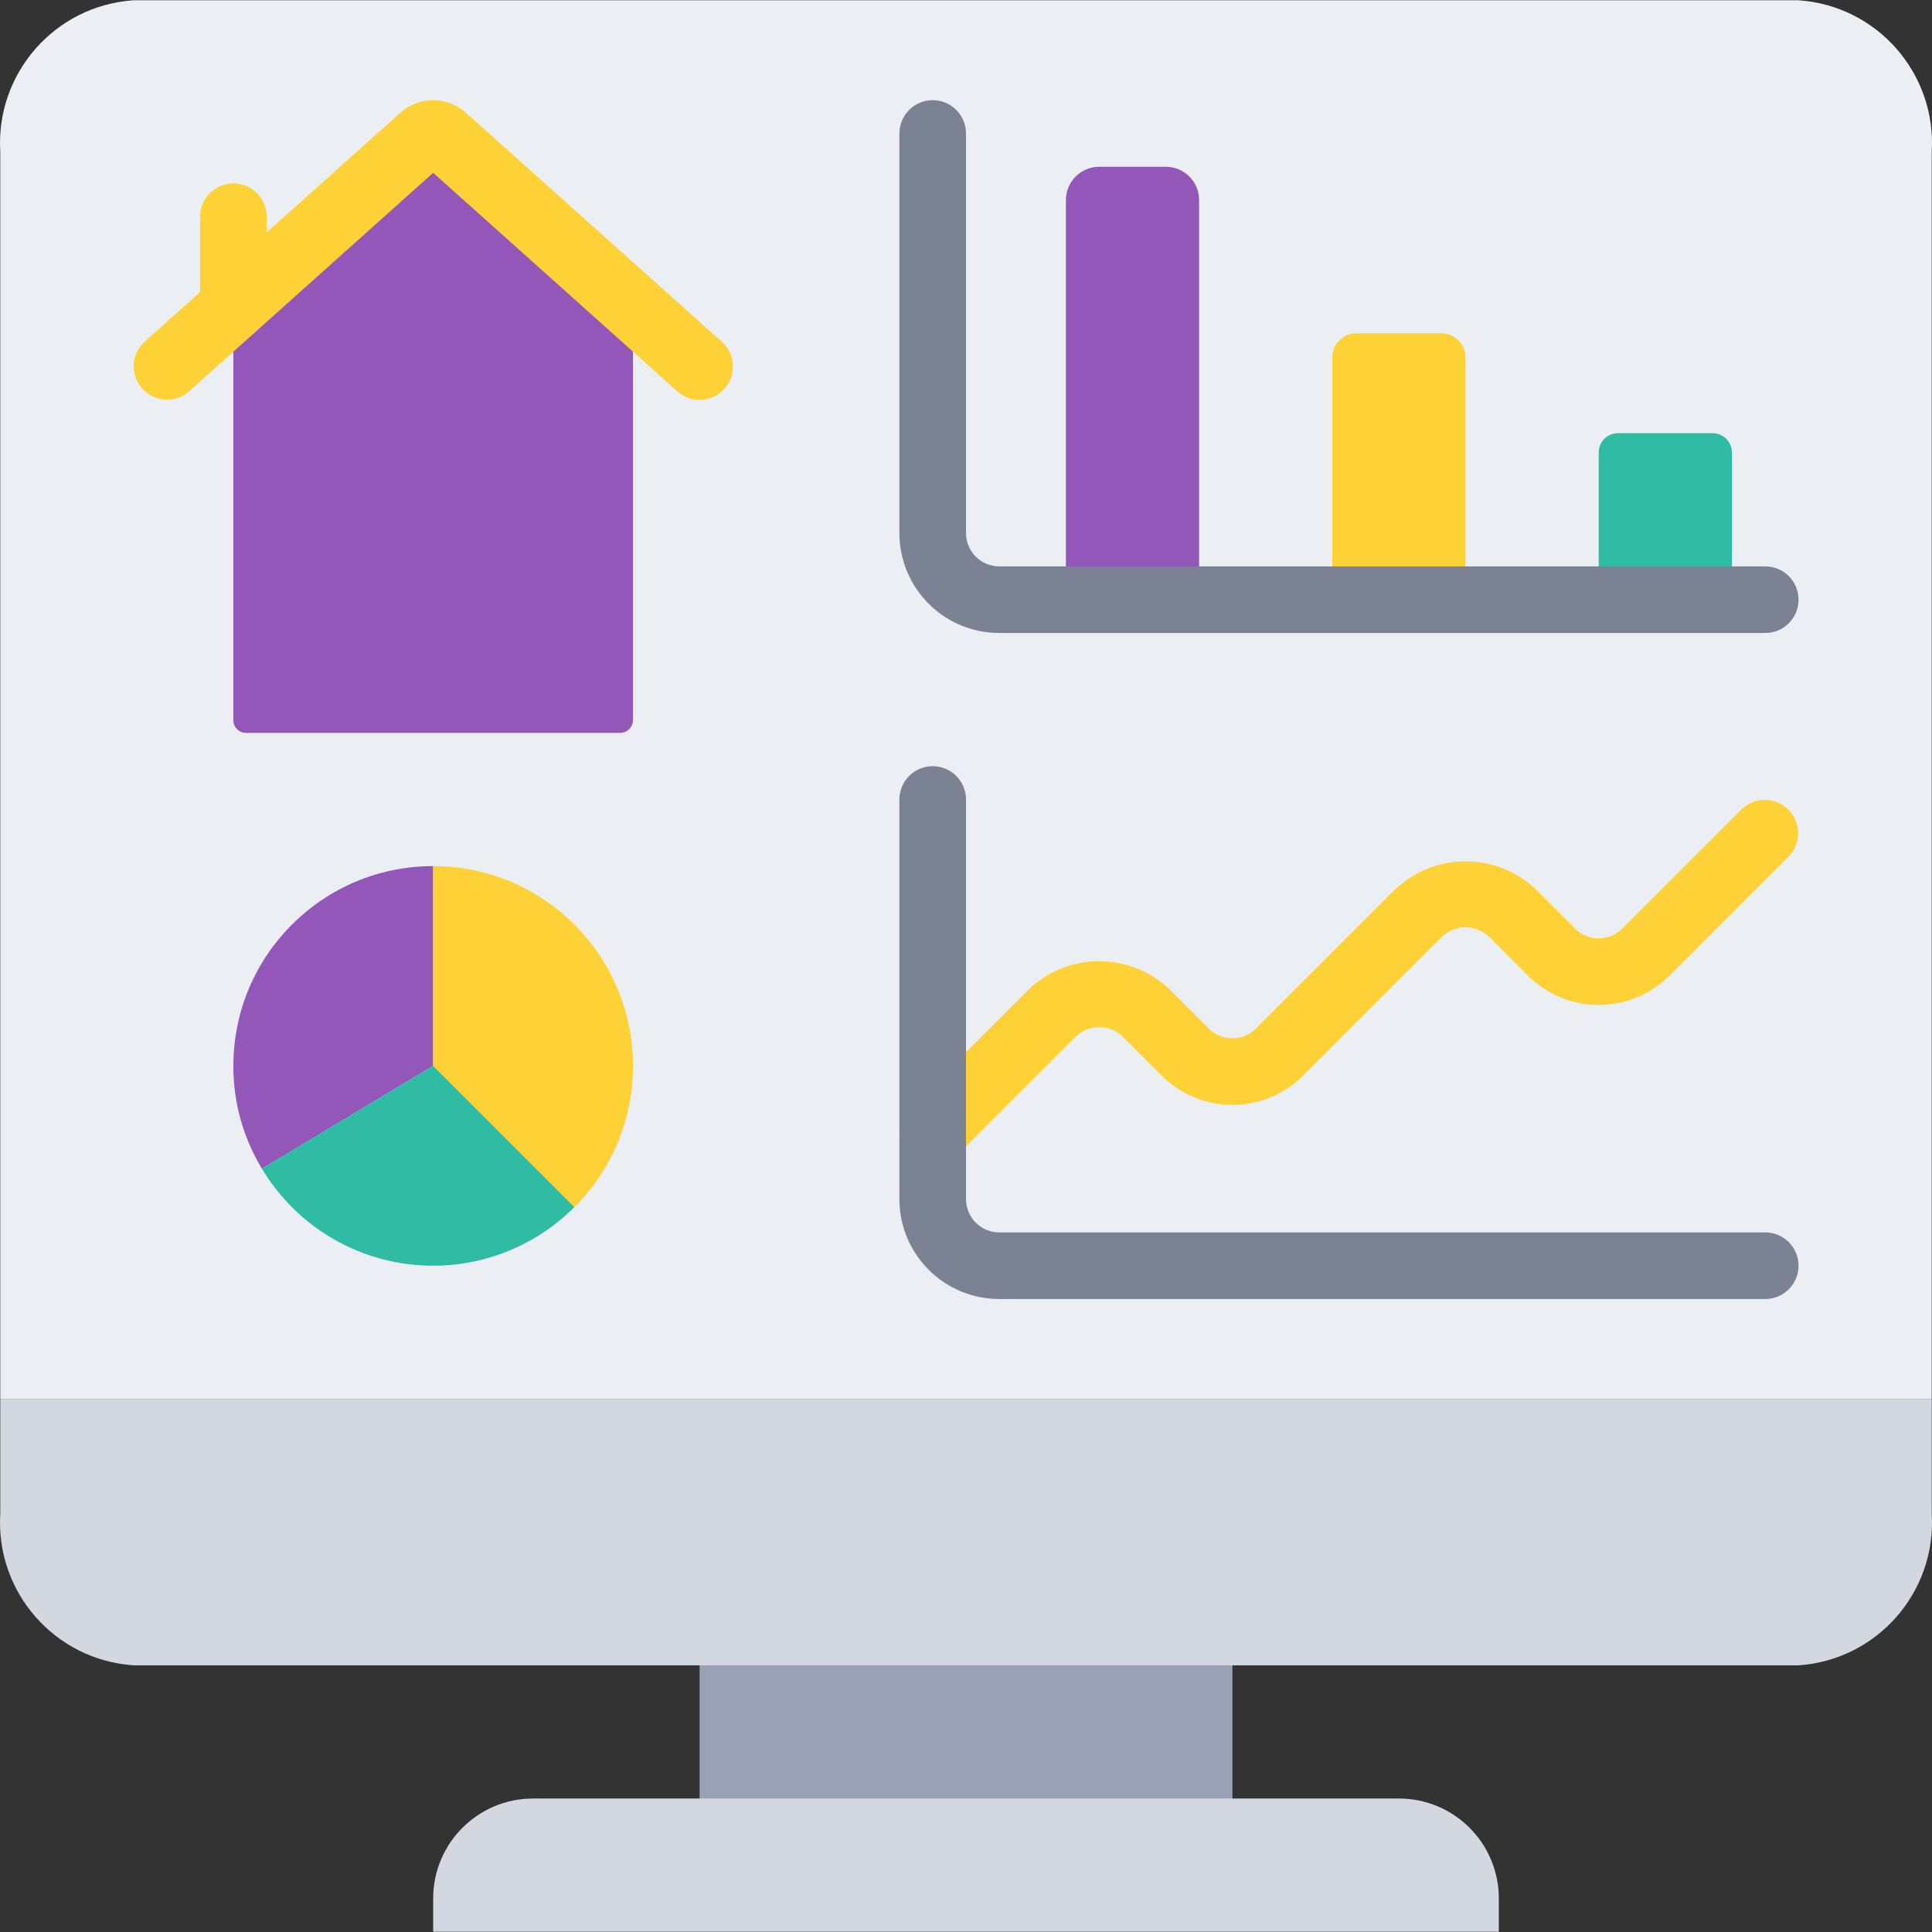
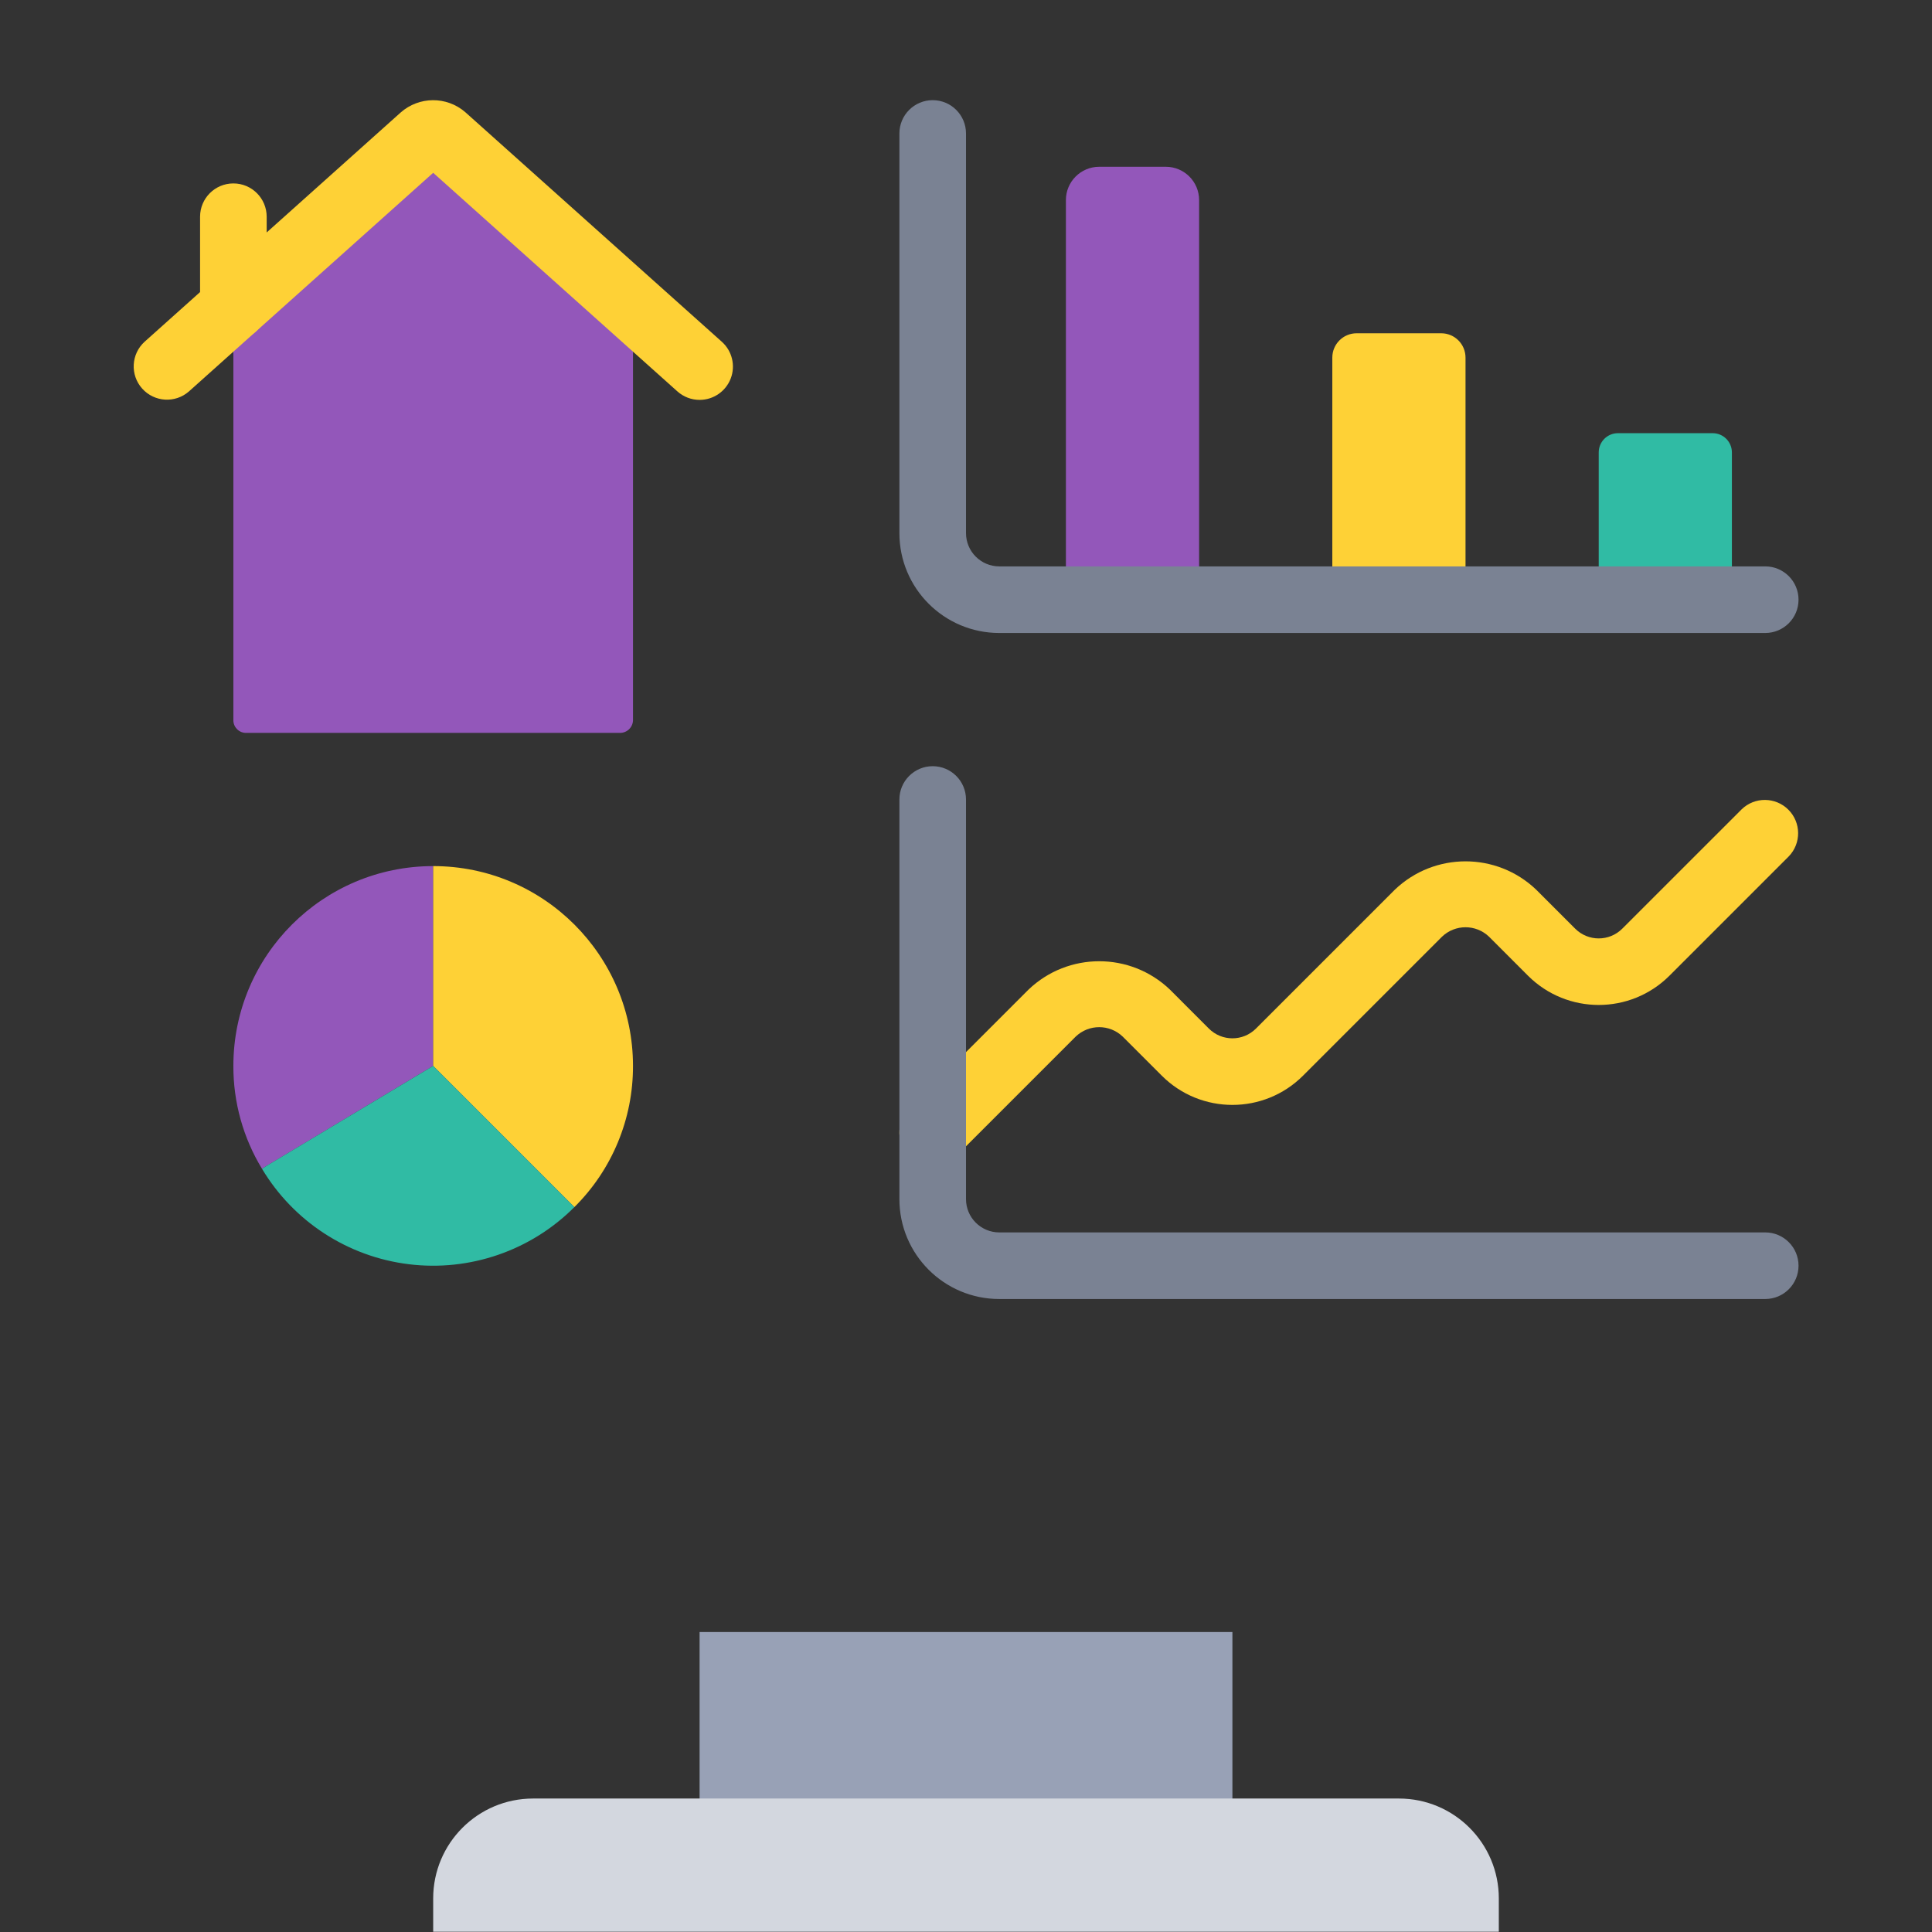
<svg xmlns="http://www.w3.org/2000/svg" version="1.1" id="Capa_1" x="0px" y="0px" viewBox="0 0 512.141 512.141" style="enable-background:new 0 0 512.141 512.141;" xml:space="preserve" width="512px" height="512px" class="">
  <rect x="0" y="0" width="512.141" height="512.141" fill="#333333" stroke="none" />
  <g>
    <g transform="translate(-1)">
      <rect x="186.45" y="432.622" style="fill:#98A1B6" width="141.241" height="52.966" data-original="#2C3E50" class="" data-old_color="#98a1b6" />
-       <path style="fill:#D3D7DF" d="M513.071,370.829v30.455c1.261,20.815-14.506,38.749-35.31,40.165H36.381   c-20.805-1.417-36.571-19.351-35.31-40.165v-30.455H513.071z" data-original="#556080" class="" data-old_color="#D3D7Df" />
-       <path style="fill:#EBEEF3" d="M513.071,40.236v330.593h-512V40.236C-0.19,19.421,15.576,1.487,36.381,0.071H477.76   C498.565,1.487,514.331,19.421,513.071,40.236z" data-original="#3D324C" class="" data-old_color="#ebeef3" />
      <path style="fill:#9357BA" d="M168.795,81.373v109.639c-0.091,1.869-1.661,3.321-3.531,3.266H66.395   c-1.852,0.095-3.431-1.326-3.531-3.178V81.373l50.229-45.021c1.584-1.325,3.889-1.325,5.473,0L168.795,81.373z" data-original="#F3D55B" class="" data-old_color="#9357ba" />
      <path style="fill:#9357BA" d="M115.829,229.588v52.966l-44.138,26.483l-1.236,0.794c-4.998-8.218-7.626-17.659-7.592-27.277   C62.864,253.301,86.577,229.588,115.829,229.588z" data-original="#F0C419" class="" data-old_color="#9357ba" />
      <path style="fill:#FED136" d="M168.795,282.553c0.042,14.053-5.554,27.537-15.537,37.429l-37.429-37.429v-52.966   C145.081,229.588,168.795,253.301,168.795,282.553z" data-original="#FF5364" class="" data-old_color="##9357B" />
      <path style="fill:#30BBA4" d="M153.258,319.982c-11.511,11.541-27.701,17.129-43.881,15.146   c-16.179-1.984-30.54-11.317-38.922-25.297l1.236-0.794l44.138-26.483L153.258,319.982z" data-original="#24AE5F" class="" data-old_color="#30bba4" />
      <path style="fill:#9357BA" d="M292.381,44.209h17.655c4.875,0,8.828,3.952,8.828,8.828v105.931h-35.31V53.036   C283.553,48.161,287.506,44.209,292.381,44.209z" data-original="#F0C419" class="" data-old_color="#9357ba" />
      <path style="fill:#FED136" d="M360.618,88.346h22.422c3.559,0,6.444,2.885,6.444,6.444v64.177h-35.31V94.791   C354.174,91.232,357.059,88.346,360.618,88.346z" data-original="#FF5364" class="" data-old_color="##9357B" />
-       <path style="fill:#30BBA4" d="M429.888,114.829h25.114c2.813,0,5.094,2.28,5.094,5.094v39.044h-35.302v-39.044   C424.795,117.11,427.075,114.829,429.888,114.829z" data-original="#24AE5F" class="" data-old_color="#30bba4" />
+       <path style="fill:#30BBA4" d="M429.888,114.829h25.114c2.813,0,5.094,2.28,5.094,5.094v39.044h-35.302v-39.044   C424.795,117.11,427.075,114.829,429.888,114.829" data-original="#24AE5F" class="" data-old_color="#30bba4" />
      <path style="fill:#FED136" d="M248.243,309.036c-3.57-0.001-6.788-2.152-8.154-5.45c-1.366-3.298-0.611-7.094,1.913-9.619   l31.656-31.656c10.482-10.002,26.974-10.002,37.455,0l10.337,10.346c3.447,3.446,9.035,3.446,12.482,0l36.829-36.829   c10.479-10.001,26.968-10.001,37.447,0l10.346,10.346c3.447,3.446,9.035,3.446,12.482,0l31.656-31.647   c3.464-3.345,8.97-3.298,12.375,0.108c3.405,3.405,3.453,8.911,0.108,12.375l-31.656,31.656c-10.354,10.309-27.093,10.309-37.447,0   l-10.346-10.355c-3.488-3.347-8.995-3.347-12.482,0l-36.829,36.829c-10.342,10.338-27.105,10.338-37.447,0l-10.346-10.346   c-3.488-3.347-8.995-3.347-12.482,0l-31.656,31.656C252.829,308.105,250.584,309.036,248.243,309.036z" data-original="#FF5364" class="" data-old_color="##9357B" />
      <path style="fill:#D3D7DF" d="M142.312,476.76h229.517c14.626,0,26.483,11.857,26.483,26.483v8.828H115.829v-8.828   C115.829,488.617,127.686,476.76,142.312,476.76z" data-original="#556080" class="" data-old_color="#D3D7Df" />
      <g>
        <path style="fill:#FED136" d="M186.45,106.002c-2.173,0-4.269-0.802-5.888-2.251l-64.733-57.944l-64.733,57.944    c-3.638,3.197-9.173,2.866-12.404-0.743s-2.951-9.146,0.628-12.41l67.902-60.787c4.859-4.283,12.129-4.34,17.055-0.132    l68.061,60.91c2.733,2.44,3.675,6.314,2.368,9.736C193.398,103.746,190.113,106.006,186.45,106.002z" data-original="#FF5364" class="" data-old_color="##9357B" />
        <path style="fill:#FED136" d="M62.864,90.2c-4.875,0-8.828-3.952-8.828-8.828V57.45c0-4.875,3.952-8.828,8.828-8.828    s8.828,3.952,8.828,8.828v23.923C71.691,86.248,67.739,90.2,62.864,90.2z" data-original="#FF5364" class="" data-old_color="##9357B" />
      </g>
      <g>
        <path style="fill:#7A8293" d="M468.933,167.795H265.898c-14.626,0-26.483-11.857-26.483-26.483V35.381    c0-4.875,3.952-8.828,8.828-8.828s8.828,3.952,8.828,8.828v105.931c0,4.875,3.952,8.828,8.828,8.828h203.034    c4.875,0,8.828,3.952,8.828,8.828S473.808,167.795,468.933,167.795z" data-original="#B49ACA" class="active-path" data-old_color="#788090" />
        <path style="fill:#7A8293" d="M468.933,344.346H265.898c-14.626,0-26.483-11.857-26.483-26.483V211.933    c0-4.875,3.952-8.828,8.828-8.828s8.828,3.952,8.828,8.828v105.931c0,4.875,3.952,8.828,8.828,8.828h203.034    c4.875,0,8.828,3.952,8.828,8.828S473.808,344.346,468.933,344.346z" data-original="#B49ACA" class="active-path" data-old_color="#788090" />
      </g>
    </g>
  </g>
</svg>